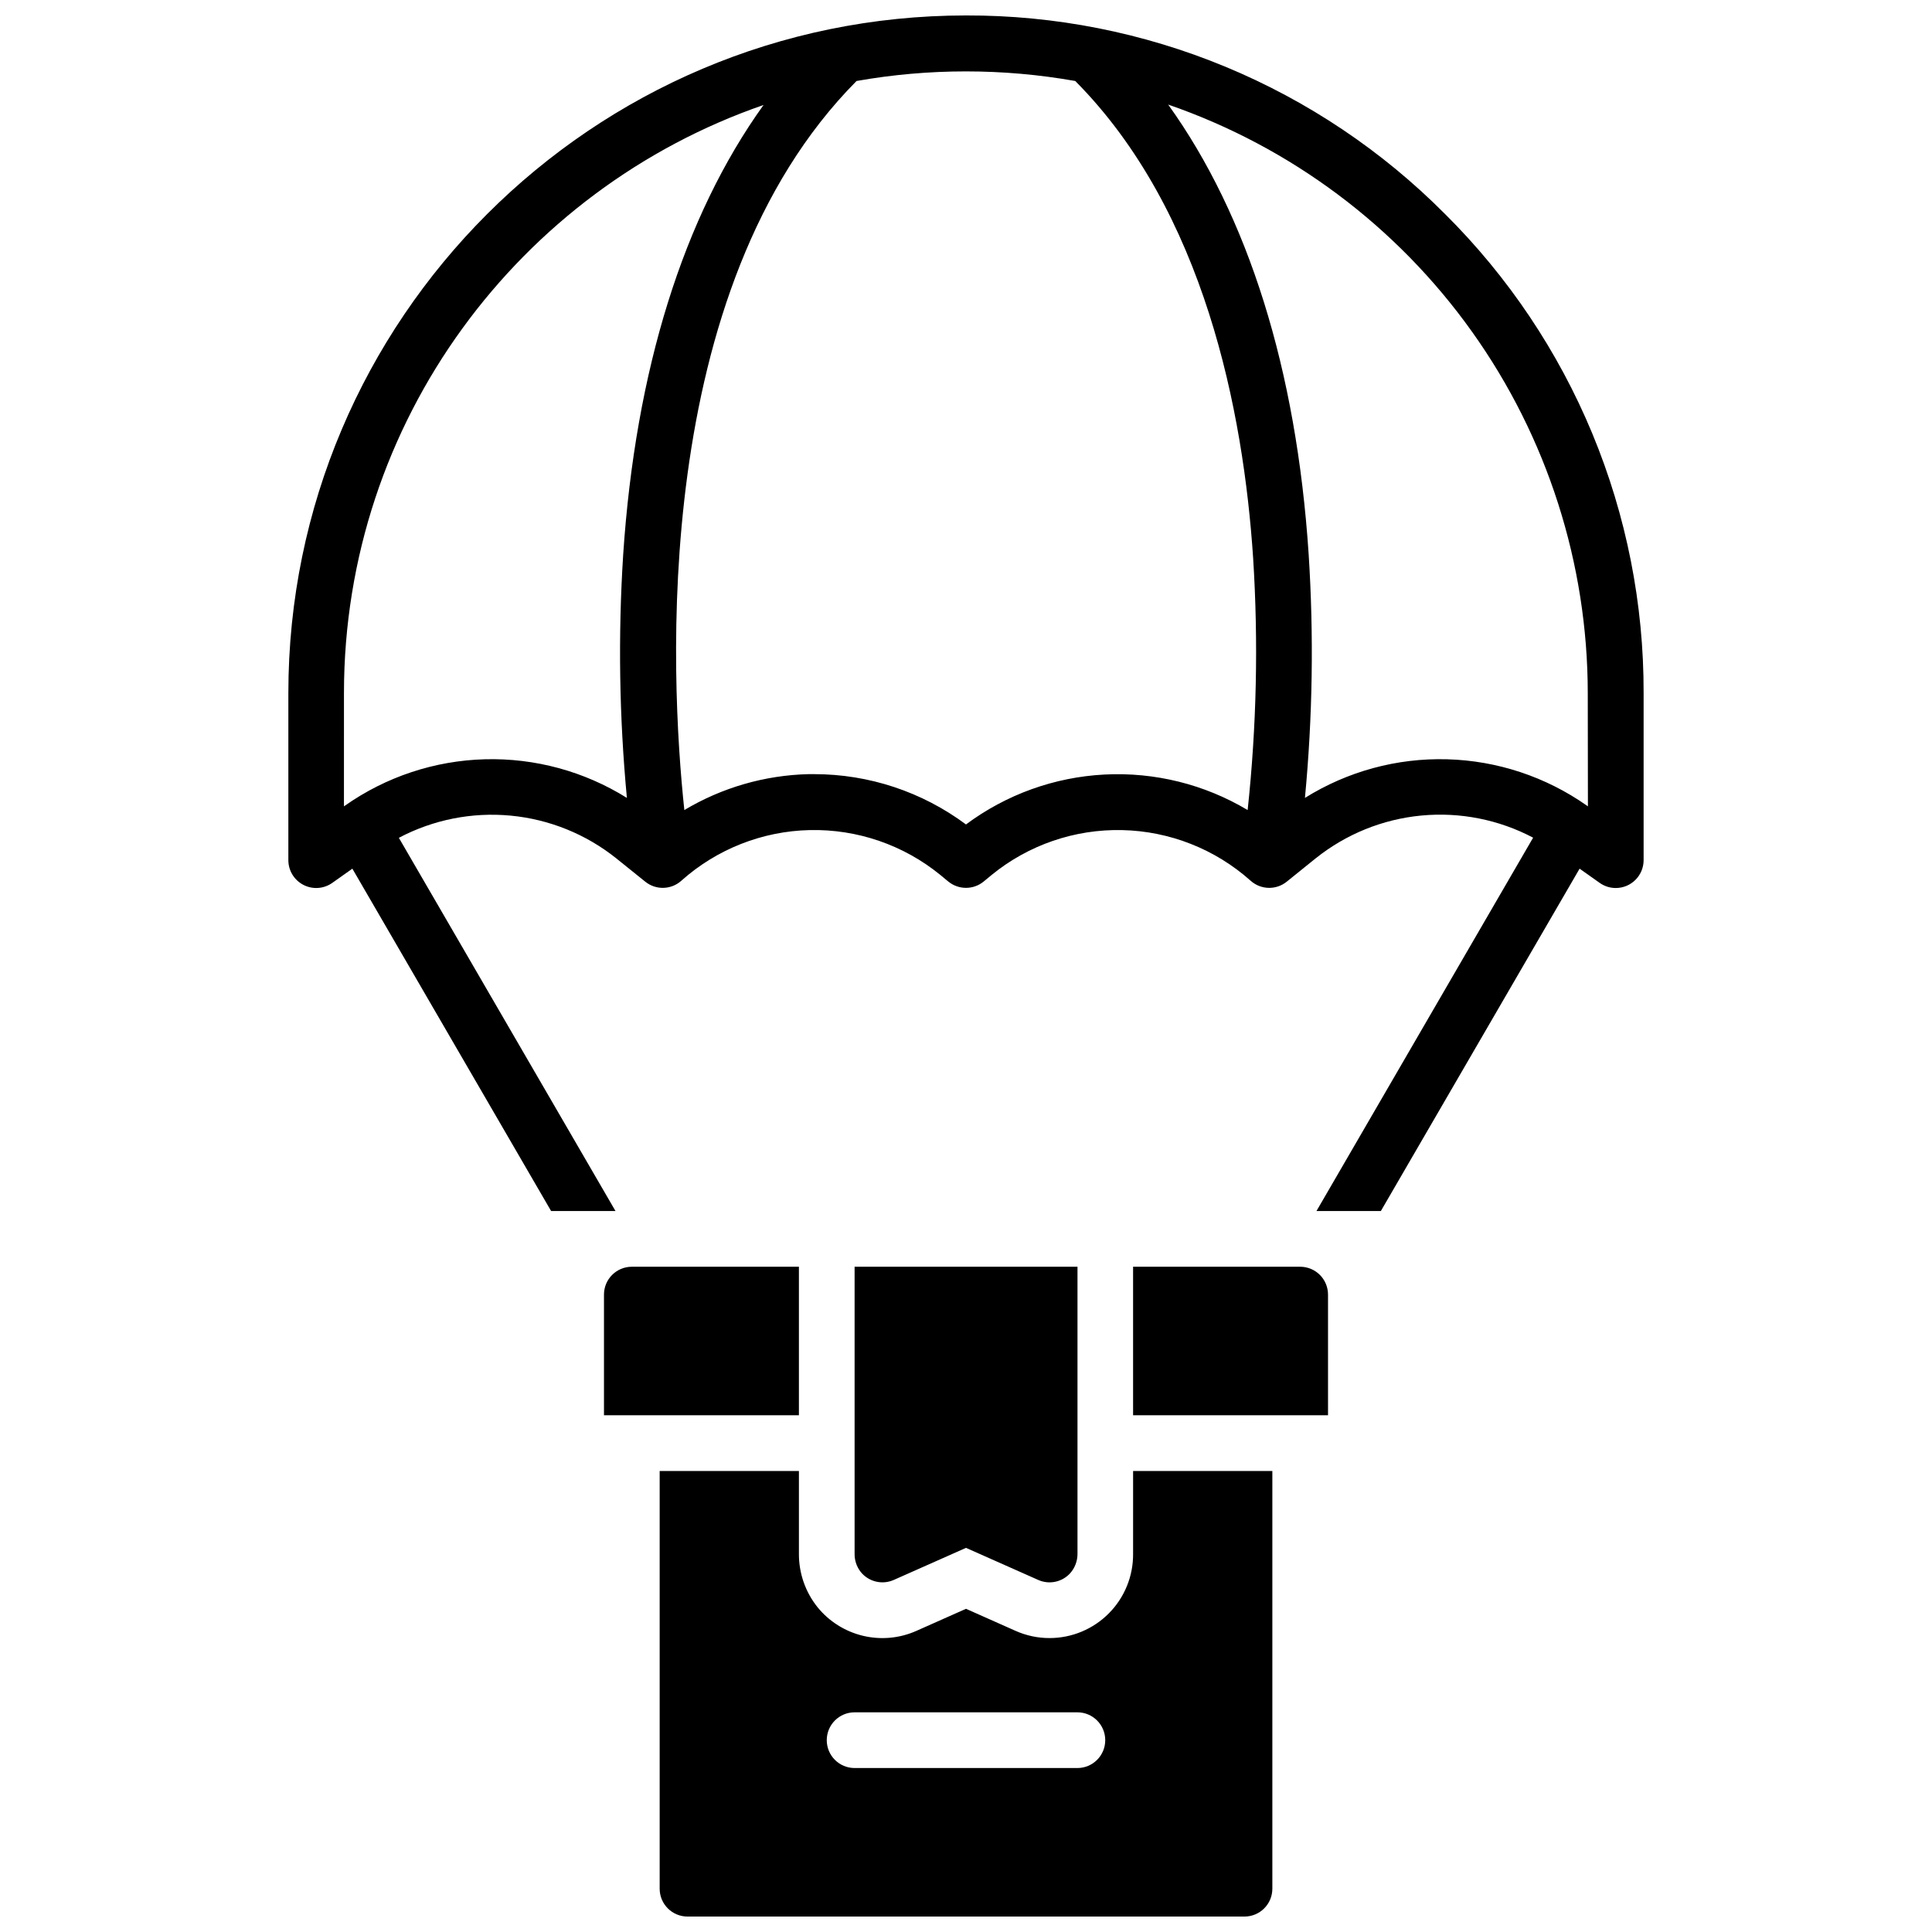
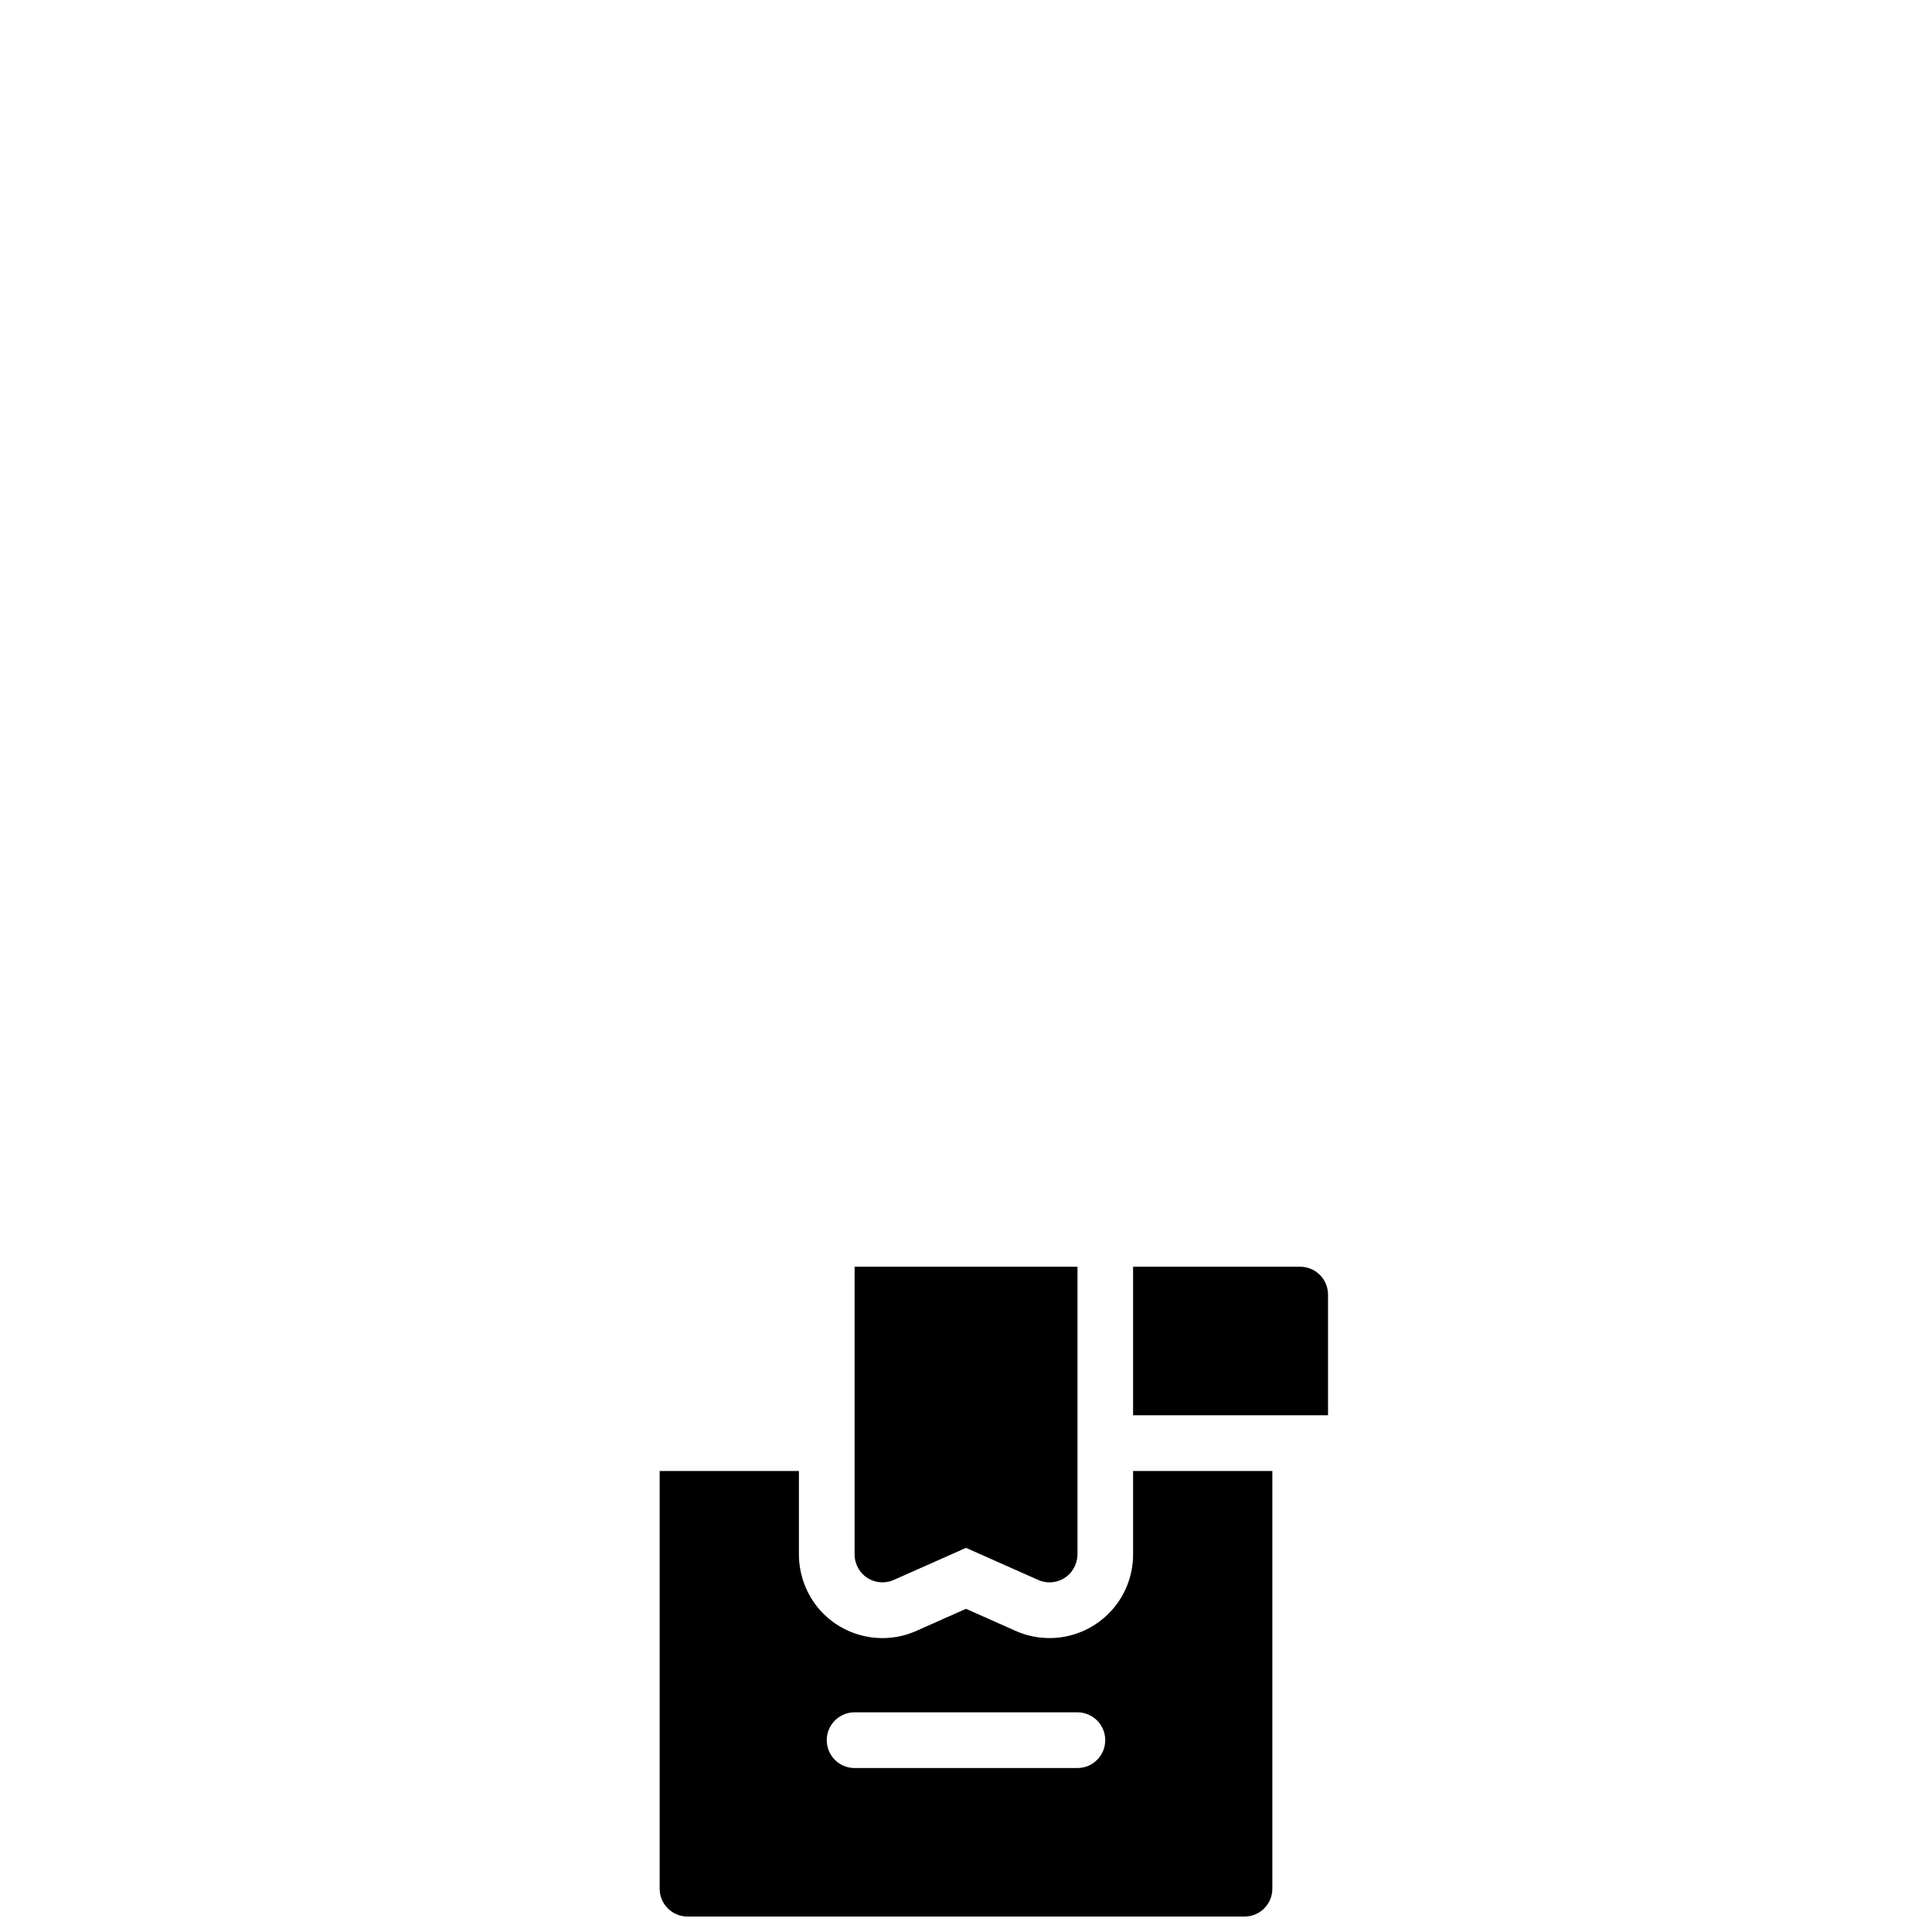
<svg xmlns="http://www.w3.org/2000/svg" width="800px" height="800px" version="1.1" viewBox="144 144 512 512">
  <defs>
    <clipPath id="b">
-       <path d="m220 148.09h360v316.91h-360z" />
-     </clipPath>
+       </clipPath>
    <clipPath id="a">
      <path d="m318 533h164v118.9h-164z" />
    </clipPath>
  </defs>
  <g clip-path="url(#b)">
-     <path d="m526.93 200.7c-16.629-16.727-36.406-29.988-58.195-39.02-21.789-9.031-45.152-13.648-68.738-13.586-99.023 0-179.58 80.559-179.58 179.58v44.281-0.004c0 2.758 1.539 5.285 3.988 6.551 2.449 1.27 5.402 1.066 7.652-0.527l5.324-3.769 52.672 90.734h17.062l-57.414-98.91c9.086-4.805 19.379-6.848 29.609-5.883 10.234 0.965 19.965 4.898 27.992 11.312l7.703 6.199h0.004c2.82 2.277 6.875 2.164 9.562-0.266 9.387-8.375 21.449-13.133 34.023-13.414 12.578-0.281 24.84 3.934 34.59 11.879l2.106 1.742h0.004c2.731 2.254 6.676 2.254 9.406 0l2.098-1.73h-0.004c9.75-7.953 22.016-12.168 34.594-11.887 12.578 0.277 24.645 5.035 34.031 13.41 2.691 2.43 6.75 2.543 9.574 0.266l7.684-6.199h0.004c8.027-6.422 17.754-10.359 27.988-11.332s20.531 1.066 29.625 5.863l-57.418 98.949h17.062l52.672-90.734 5.324 3.769c1.246 0.887 2.734 1.359 4.262 1.359 1.957 0 3.836-0.777 5.219-2.164 1.383-1.383 2.16-3.262 2.16-5.219v-44.281 0.004c0.062-23.598-4.559-46.969-13.594-68.766-9.039-21.797-22.312-41.582-39.051-58.211zm-217.78 90.301c-1.371 21.477-1.039 43.027 0.984 64.453-11.277-7.043-24.375-10.602-37.664-10.238-13.285 0.363-26.172 4.637-37.043 12.285l-0.277 0.188 0.004-30.012c0-72.098 46.543-133.53 111.19-155.85-21.215 29.551-33.93 70.188-37.195 119.17zm165.49 67.672c-11.426-6.82-24.613-10.094-37.902-9.414-13.285 0.68-26.074 5.285-36.742 13.23-11.625-8.656-25.734-13.332-40.227-13.332h-1.496c-11.609 0.281-22.945 3.562-32.914 9.516-3.738-35.098-9.23-137.92 45.637-193.21 19.172-3.391 38.789-3.391 57.957 0 34.262 34.508 44.574 87.656 47.145 126.45 1.406 22.254 0.918 44.586-1.457 66.758zm90.176-0.984-0.266-0.188c-10.875-7.648-23.766-11.922-37.055-12.285-13.293-0.367-26.395 3.195-37.672 10.238 2.039-21.473 2.367-43.074 0.984-64.602-3.238-48.961-16.031-89.621-37.227-119.14 32.449 11.207 60.594 32.246 80.523 60.199 19.93 27.949 30.648 61.418 30.672 95.746z" />
-   </g>
+     </g>
  <path d="m380.86 562.7 19.141-8.5 19.141 8.5h-0.004c2.898 1.293 6.297 0.586 8.445-1.75 1.285-1.434 1.988-3.301 1.965-5.227v-76.023h-59.07v76.062c-0.027 1.742 0.543 3.441 1.617 4.812 2.098 2.617 5.699 3.488 8.766 2.125z" />
-   <path d="m355.72 479.7h-44.281c-4.074 0-7.379 3.305-7.379 7.379v31.98h51.66z" />
  <path d="m488.56 479.7h-44.281v39.359h51.66v-31.98c0-1.957-0.777-3.832-2.16-5.219-1.383-1.383-3.262-2.16-5.219-2.16z" />
  <g clip-path="url(#a)">
    <path d="m444.28 555.73c0.062 5.914-2.242 11.602-6.402 15.805s-9.824 6.57-15.738 6.57c-3.098 0.008-6.164-0.645-8.992-1.906l-13.145-5.848-13.145 5.844-0.004 0.004c-4.453 1.98-9.434 2.438-14.172 1.301-4.738-1.137-8.973-3.805-12.043-7.59-3.211-4.012-4.945-9.004-4.918-14.141v-21.941h-36.902v110.7c0 4.074 3.305 7.379 7.383 7.379h147.6c1.961 0 3.836-0.777 5.219-2.16 1.387-1.383 2.164-3.262 2.164-5.219v-110.7h-36.902zm-14.758 56.816h-59.043c-4.074 0-7.379-3.305-7.379-7.379 0-4.078 3.305-7.383 7.379-7.383h59.043c4.074 0 7.379 3.305 7.379 7.383 0 4.074-3.305 7.379-7.379 7.379z" />
  </g>
</svg>